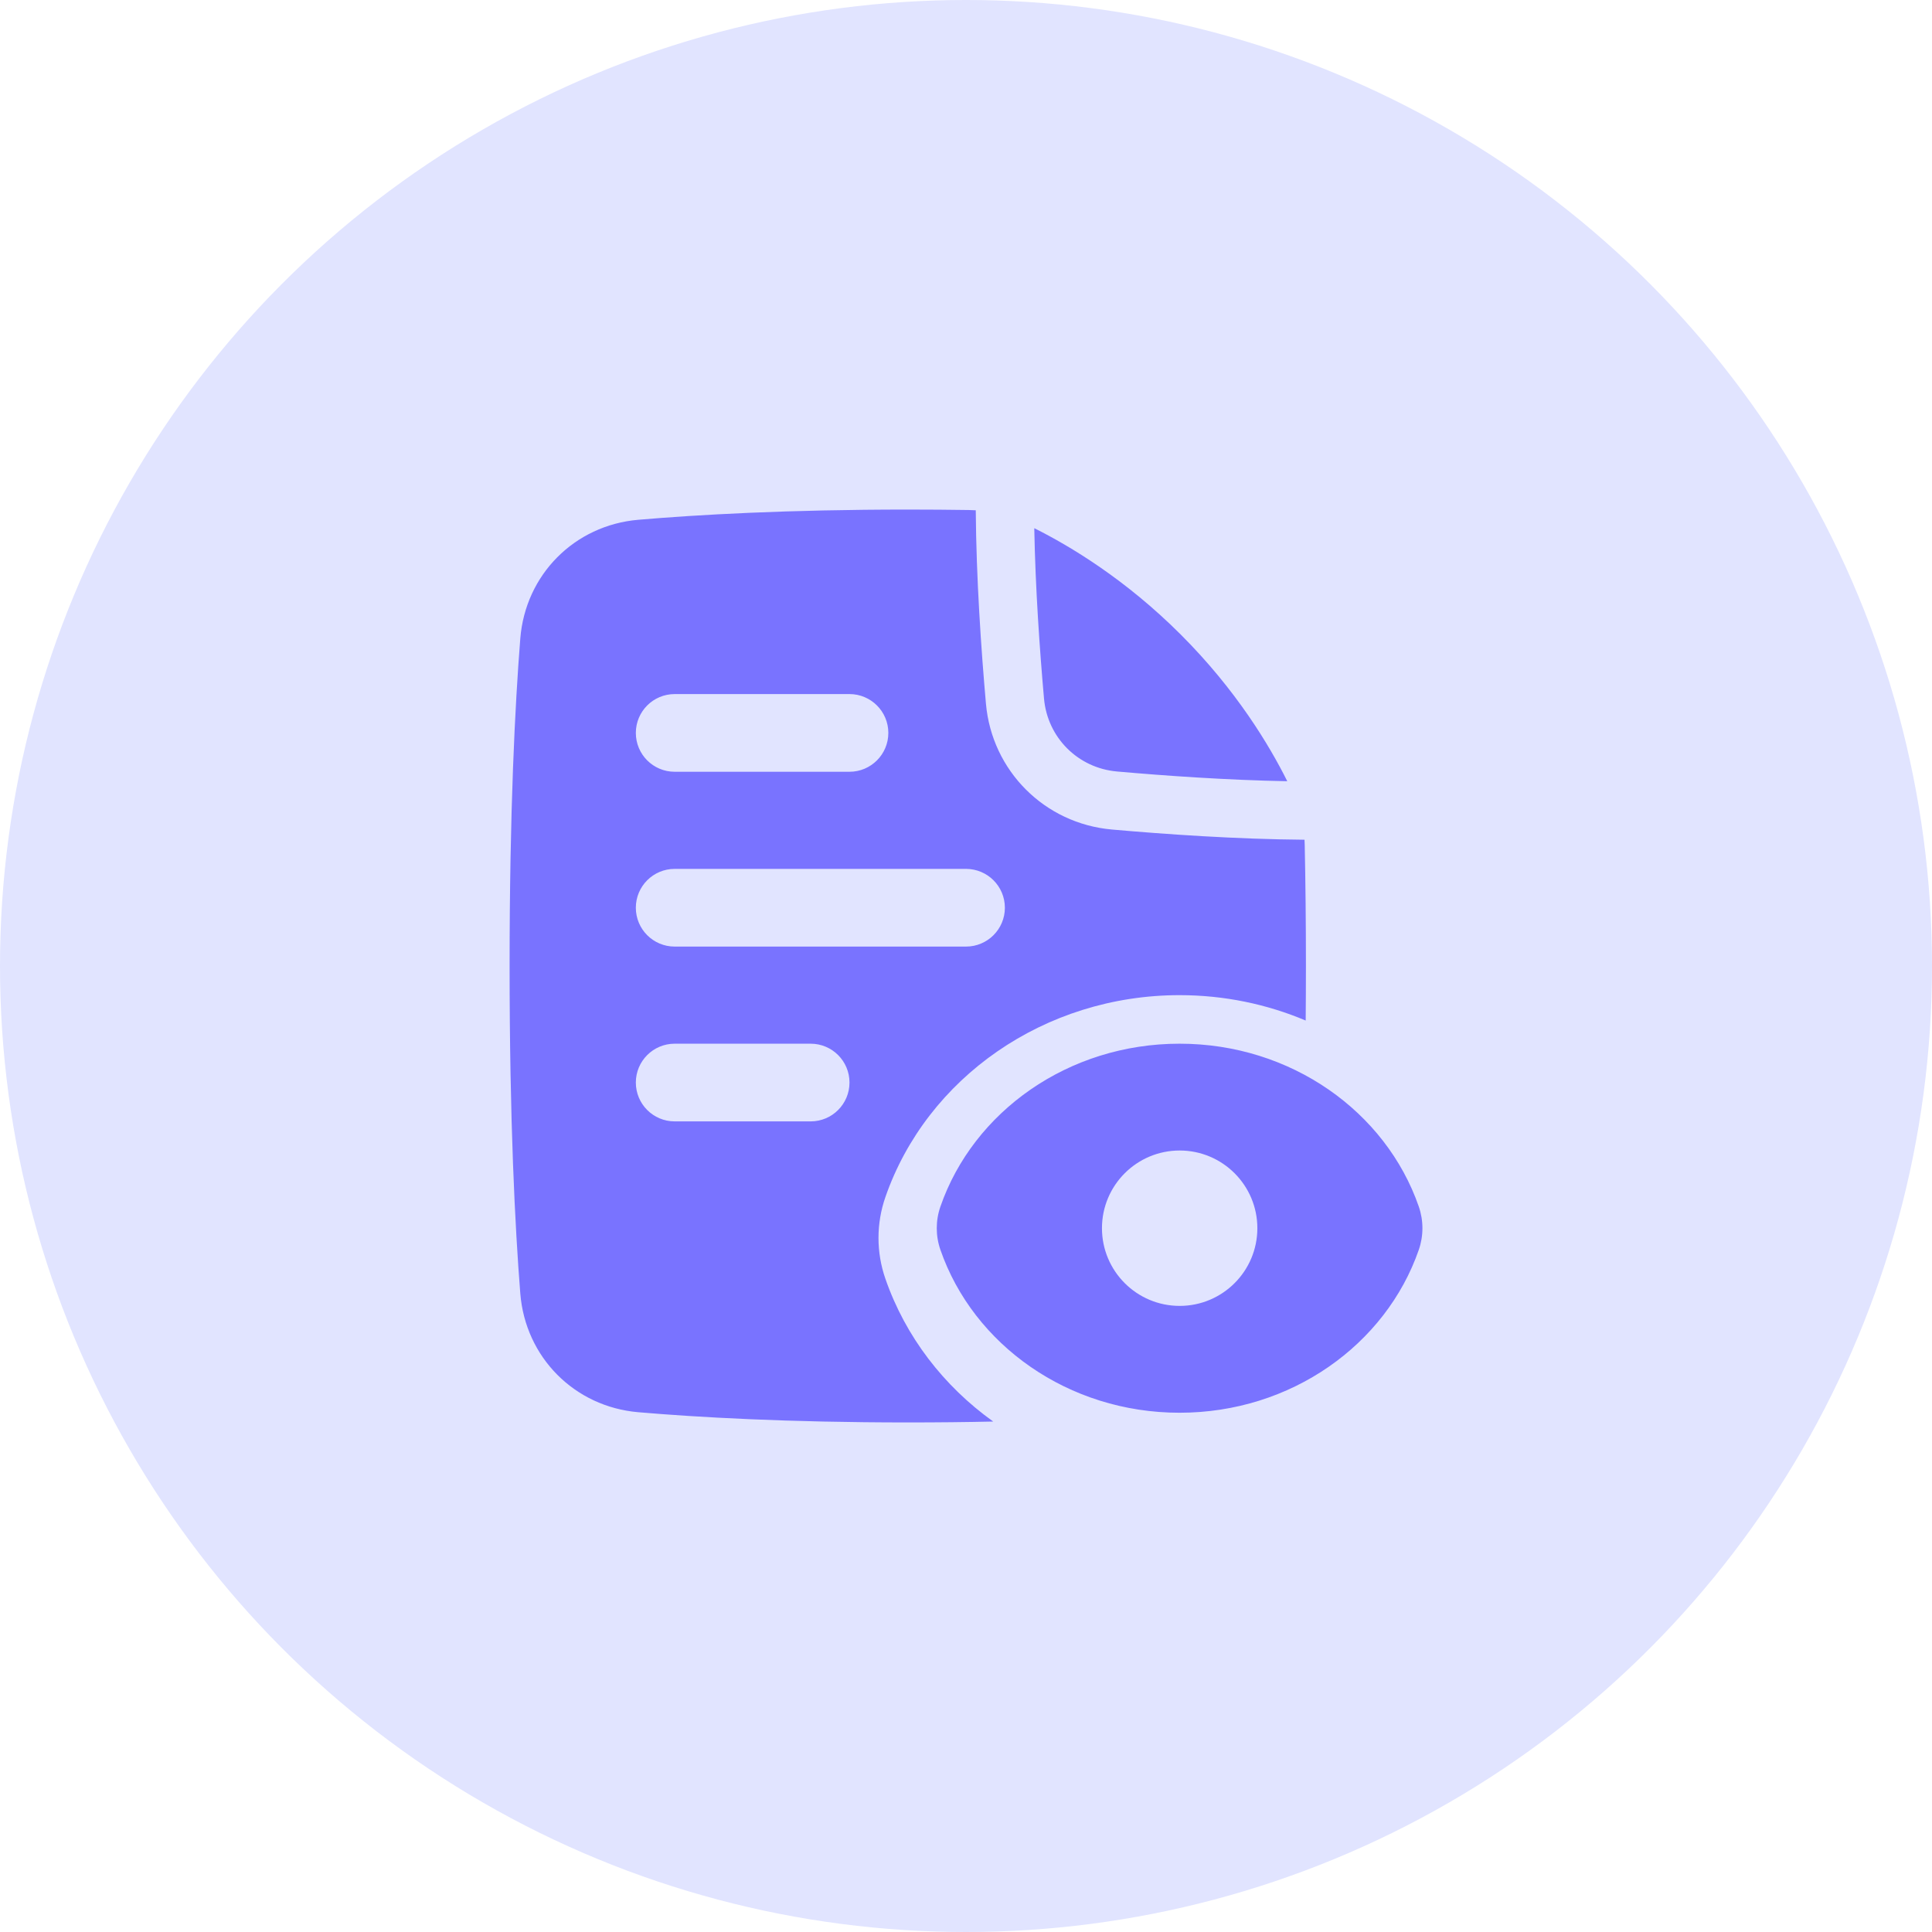
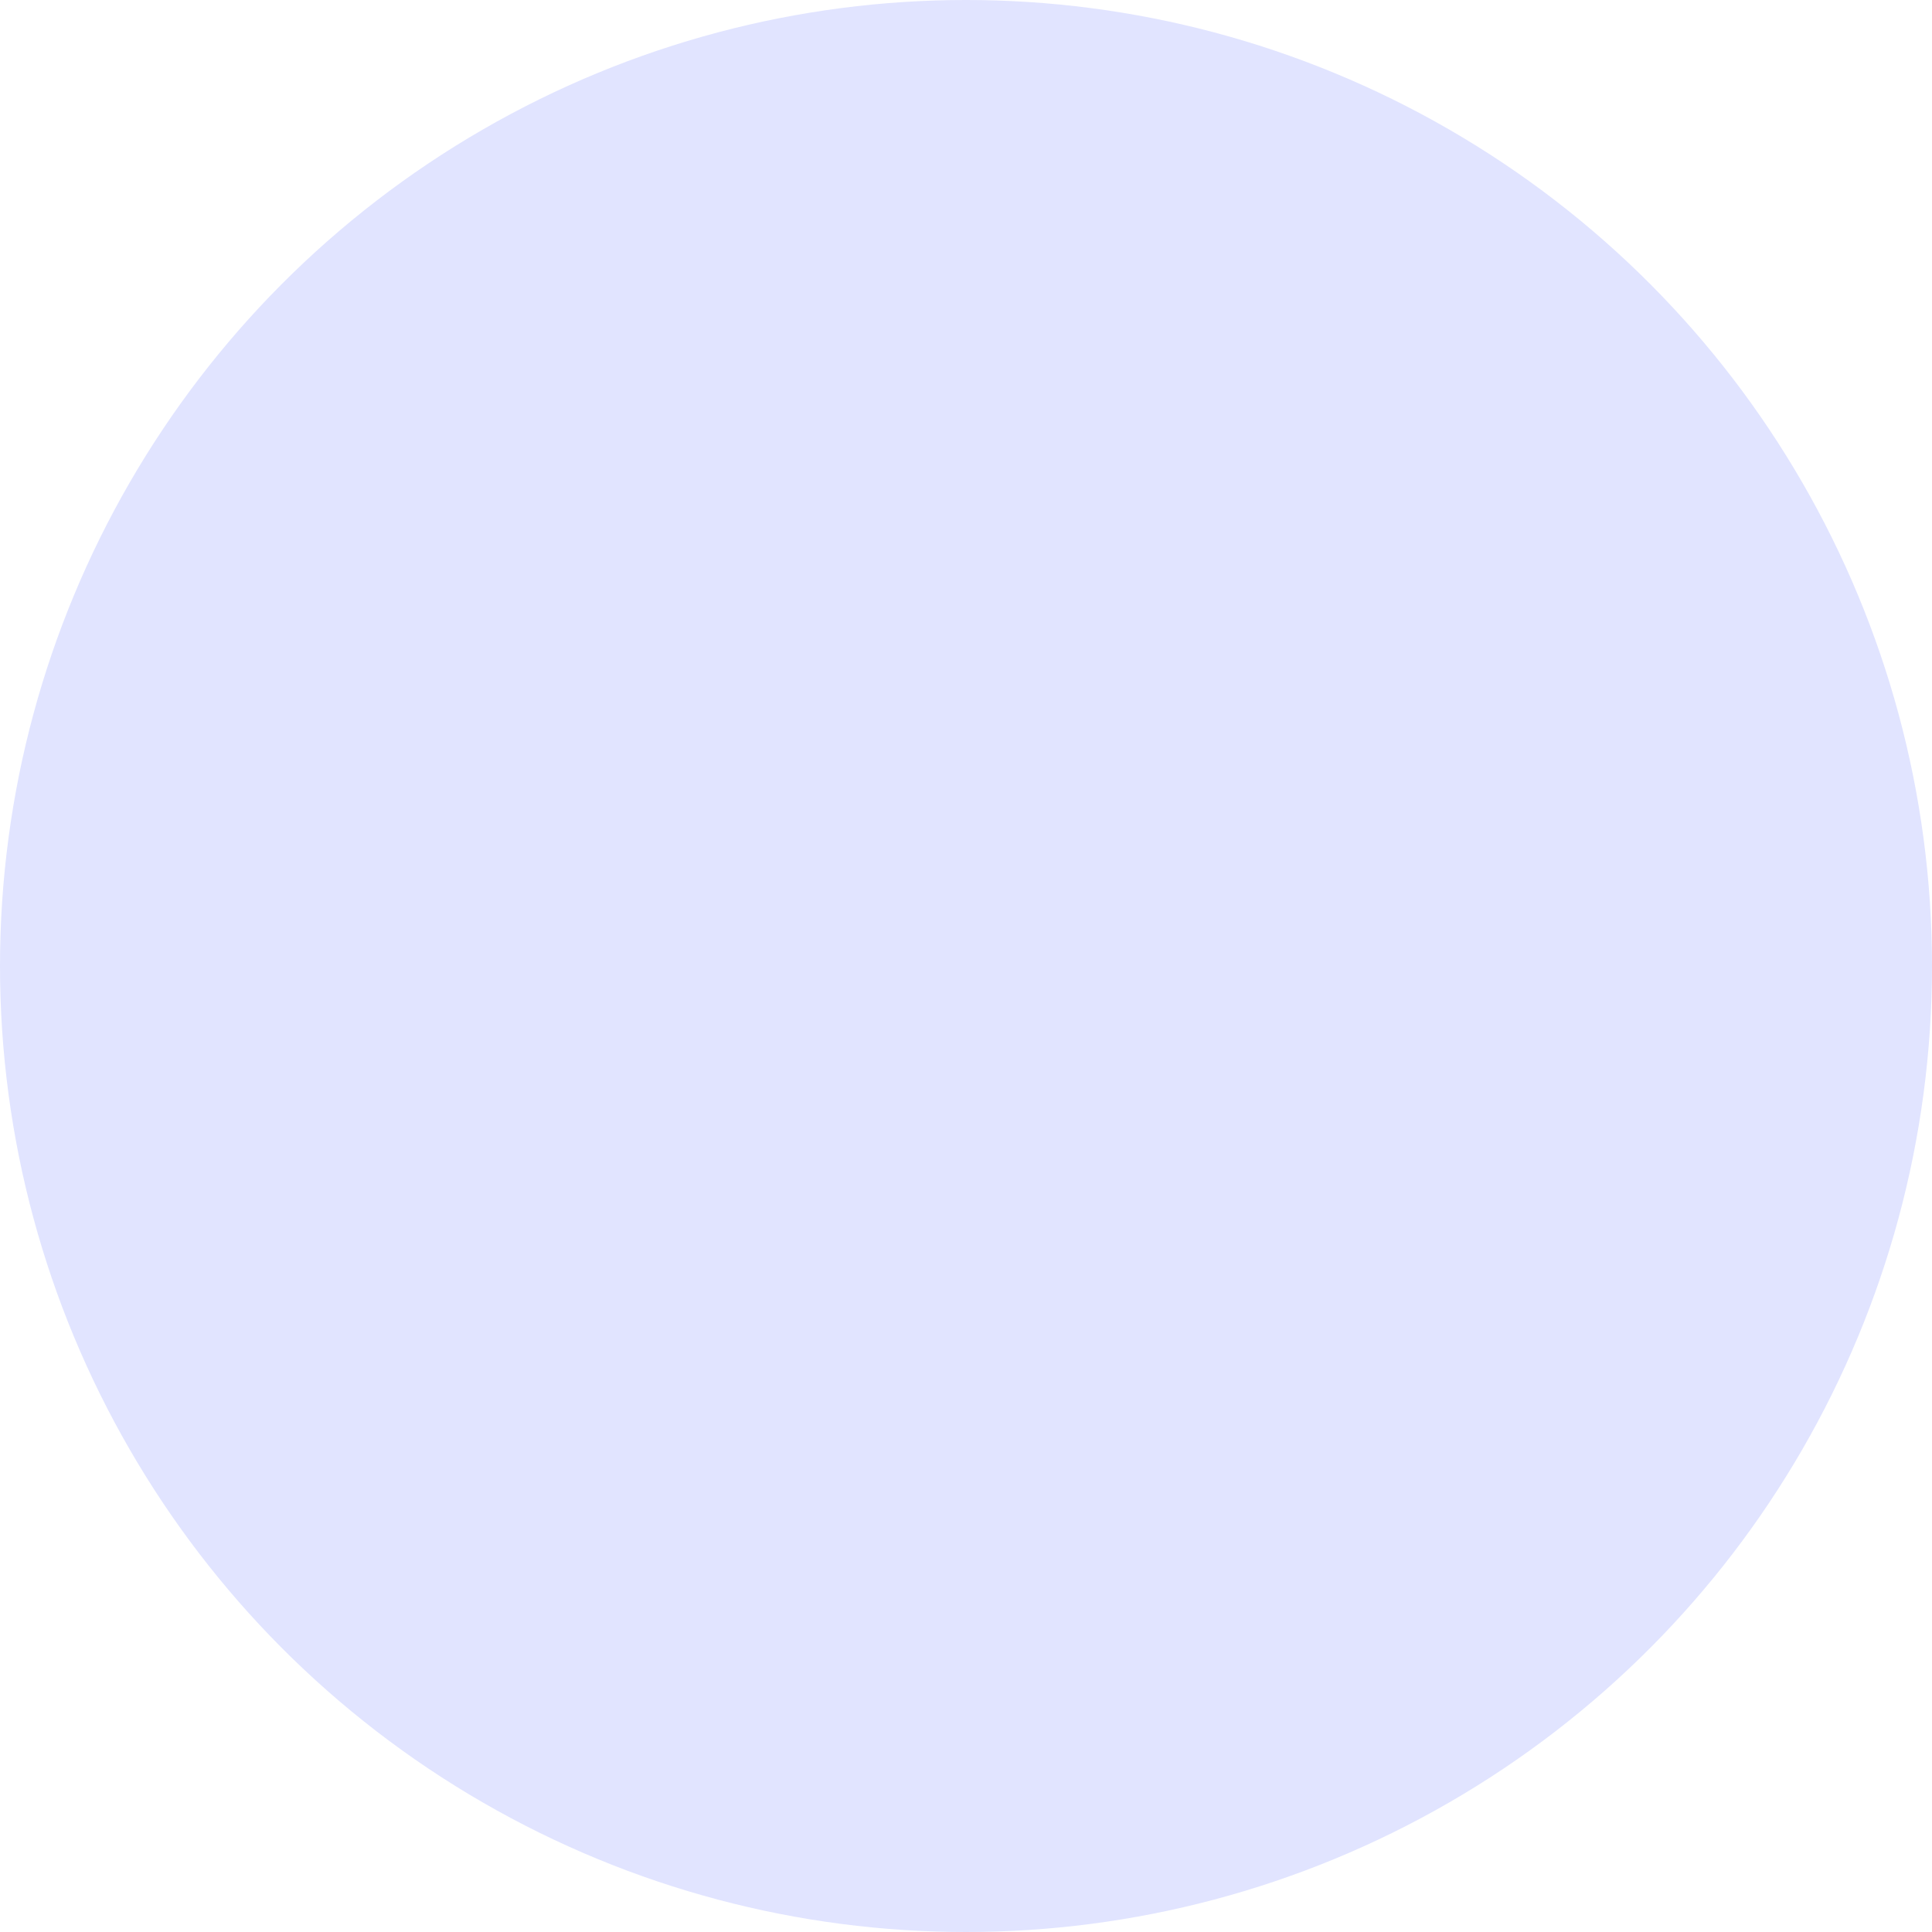
<svg xmlns="http://www.w3.org/2000/svg" width="56" height="56" viewBox="0 0 56 56" fill="none">
  <circle cx="28" cy="28" r="28" fill="#E1E4FF" />
  <g clip-path="url(#clip0_1278_17031)">
-     <path fill-rule="evenodd" clip-rule="evenodd" d="M28.283 14.791C28.214 14.787 28.145 14.784 28.078 14.783C27.517 14.775 26.928 14.77 26.312 14.77C22.816 14.77 20.212 14.92 18.501 15.066C16.65 15.225 15.228 16.66 15.081 18.509C14.93 20.413 14.771 23.492 14.771 28C14.771 32.508 14.93 35.587 15.081 37.491C15.228 39.34 16.65 40.775 18.501 40.934C20.212 41.08 22.816 41.23 26.312 41.23C27.194 41.23 28.02 41.221 28.789 41.204C27.355 40.178 26.247 38.748 25.663 37.064C25.397 36.298 25.397 35.465 25.663 34.7C26.865 31.236 30.282 28.845 34.191 28.845C35.484 28.845 36.723 29.106 37.846 29.581C37.85 29.075 37.853 28.548 37.853 28C37.853 26.716 37.84 25.547 37.818 24.489C37.817 24.439 37.815 24.389 37.812 24.34C35.846 24.325 33.787 24.182 32.227 24.044C30.28 23.872 28.75 22.343 28.578 20.396C28.44 18.831 28.297 16.763 28.283 14.791ZM18.43 21.244C18.43 20.622 18.934 20.118 19.556 20.118H24.623C25.244 20.118 25.749 20.622 25.749 21.244C25.749 21.866 25.244 22.37 24.623 22.37H19.556C18.934 22.37 18.43 21.866 18.43 21.244ZM18.43 26.311C18.43 25.689 18.934 25.185 19.556 25.185H28C28.622 25.185 29.127 25.689 29.127 26.311C29.127 26.933 28.622 27.437 28 27.437H19.556C18.934 27.437 18.43 26.933 18.43 26.311ZM18.43 31.378C18.43 30.756 18.934 30.252 19.556 30.252H23.497C24.119 30.252 24.623 30.756 24.623 31.378C24.623 32 24.119 32.504 23.497 32.504H19.556C18.934 32.504 18.43 32 18.43 31.378ZM37.312 22.644C36.797 21.61 35.834 20.001 34.227 18.395C32.621 16.789 31.013 15.826 29.979 15.31C30.011 17.054 30.137 18.845 30.261 20.247C30.361 21.379 31.244 22.262 32.376 22.362C33.778 22.486 35.569 22.612 37.312 22.644ZM34.191 30.252C30.963 30.252 28.212 32.223 27.259 34.972C27.117 35.379 27.117 35.822 27.259 36.228C28.212 38.977 30.963 40.949 34.191 40.949C37.419 40.949 40.17 38.977 41.124 36.228C41.265 35.822 41.265 35.379 41.124 34.972C40.17 32.223 37.419 30.252 34.191 30.252ZM36.445 35.6C36.445 36.844 35.437 37.852 34.193 37.852C32.95 37.852 31.941 36.844 31.941 35.6C31.941 34.356 32.95 33.348 34.193 33.348C35.437 33.348 36.445 34.356 36.445 35.6Z" fill="#7973FF" />
-   </g>
+     </g>
  <defs>
    <clipPath id="clip0_1278_17031">
-       <rect width="28" height="28" fill="white" transform="translate(14 14)" />
-     </clipPath>
+       </clipPath>
  </defs>
</svg>